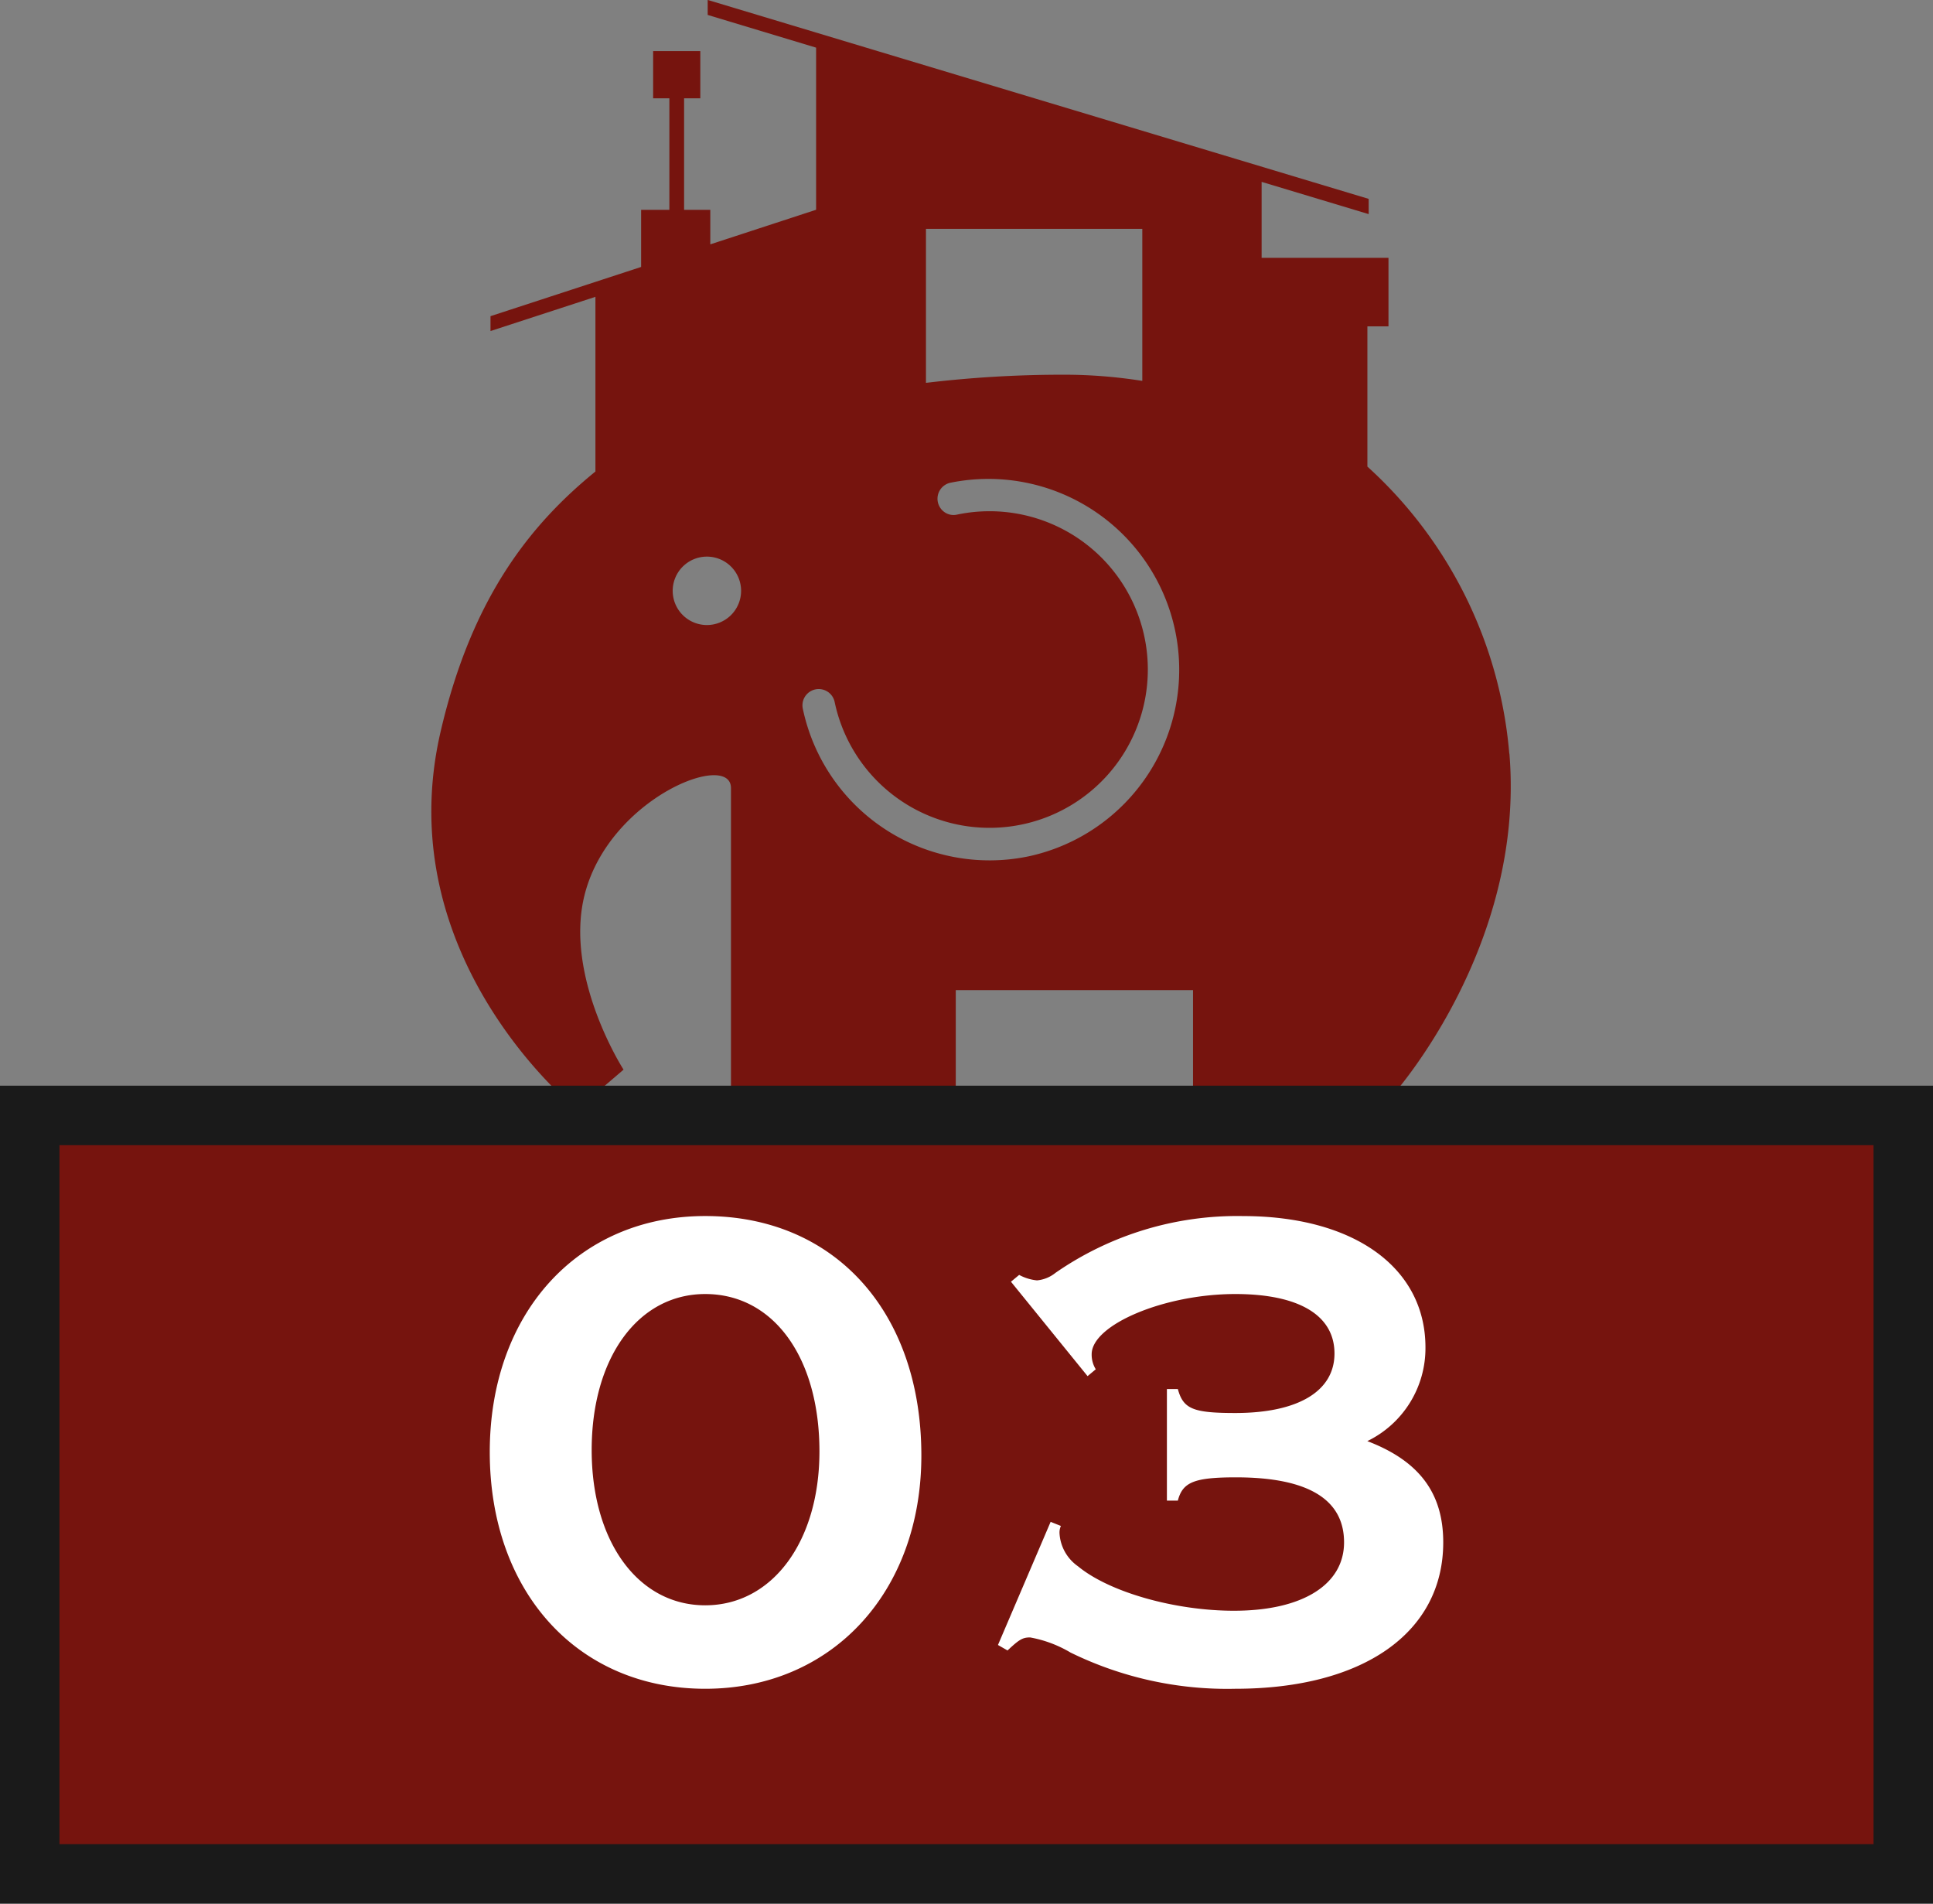
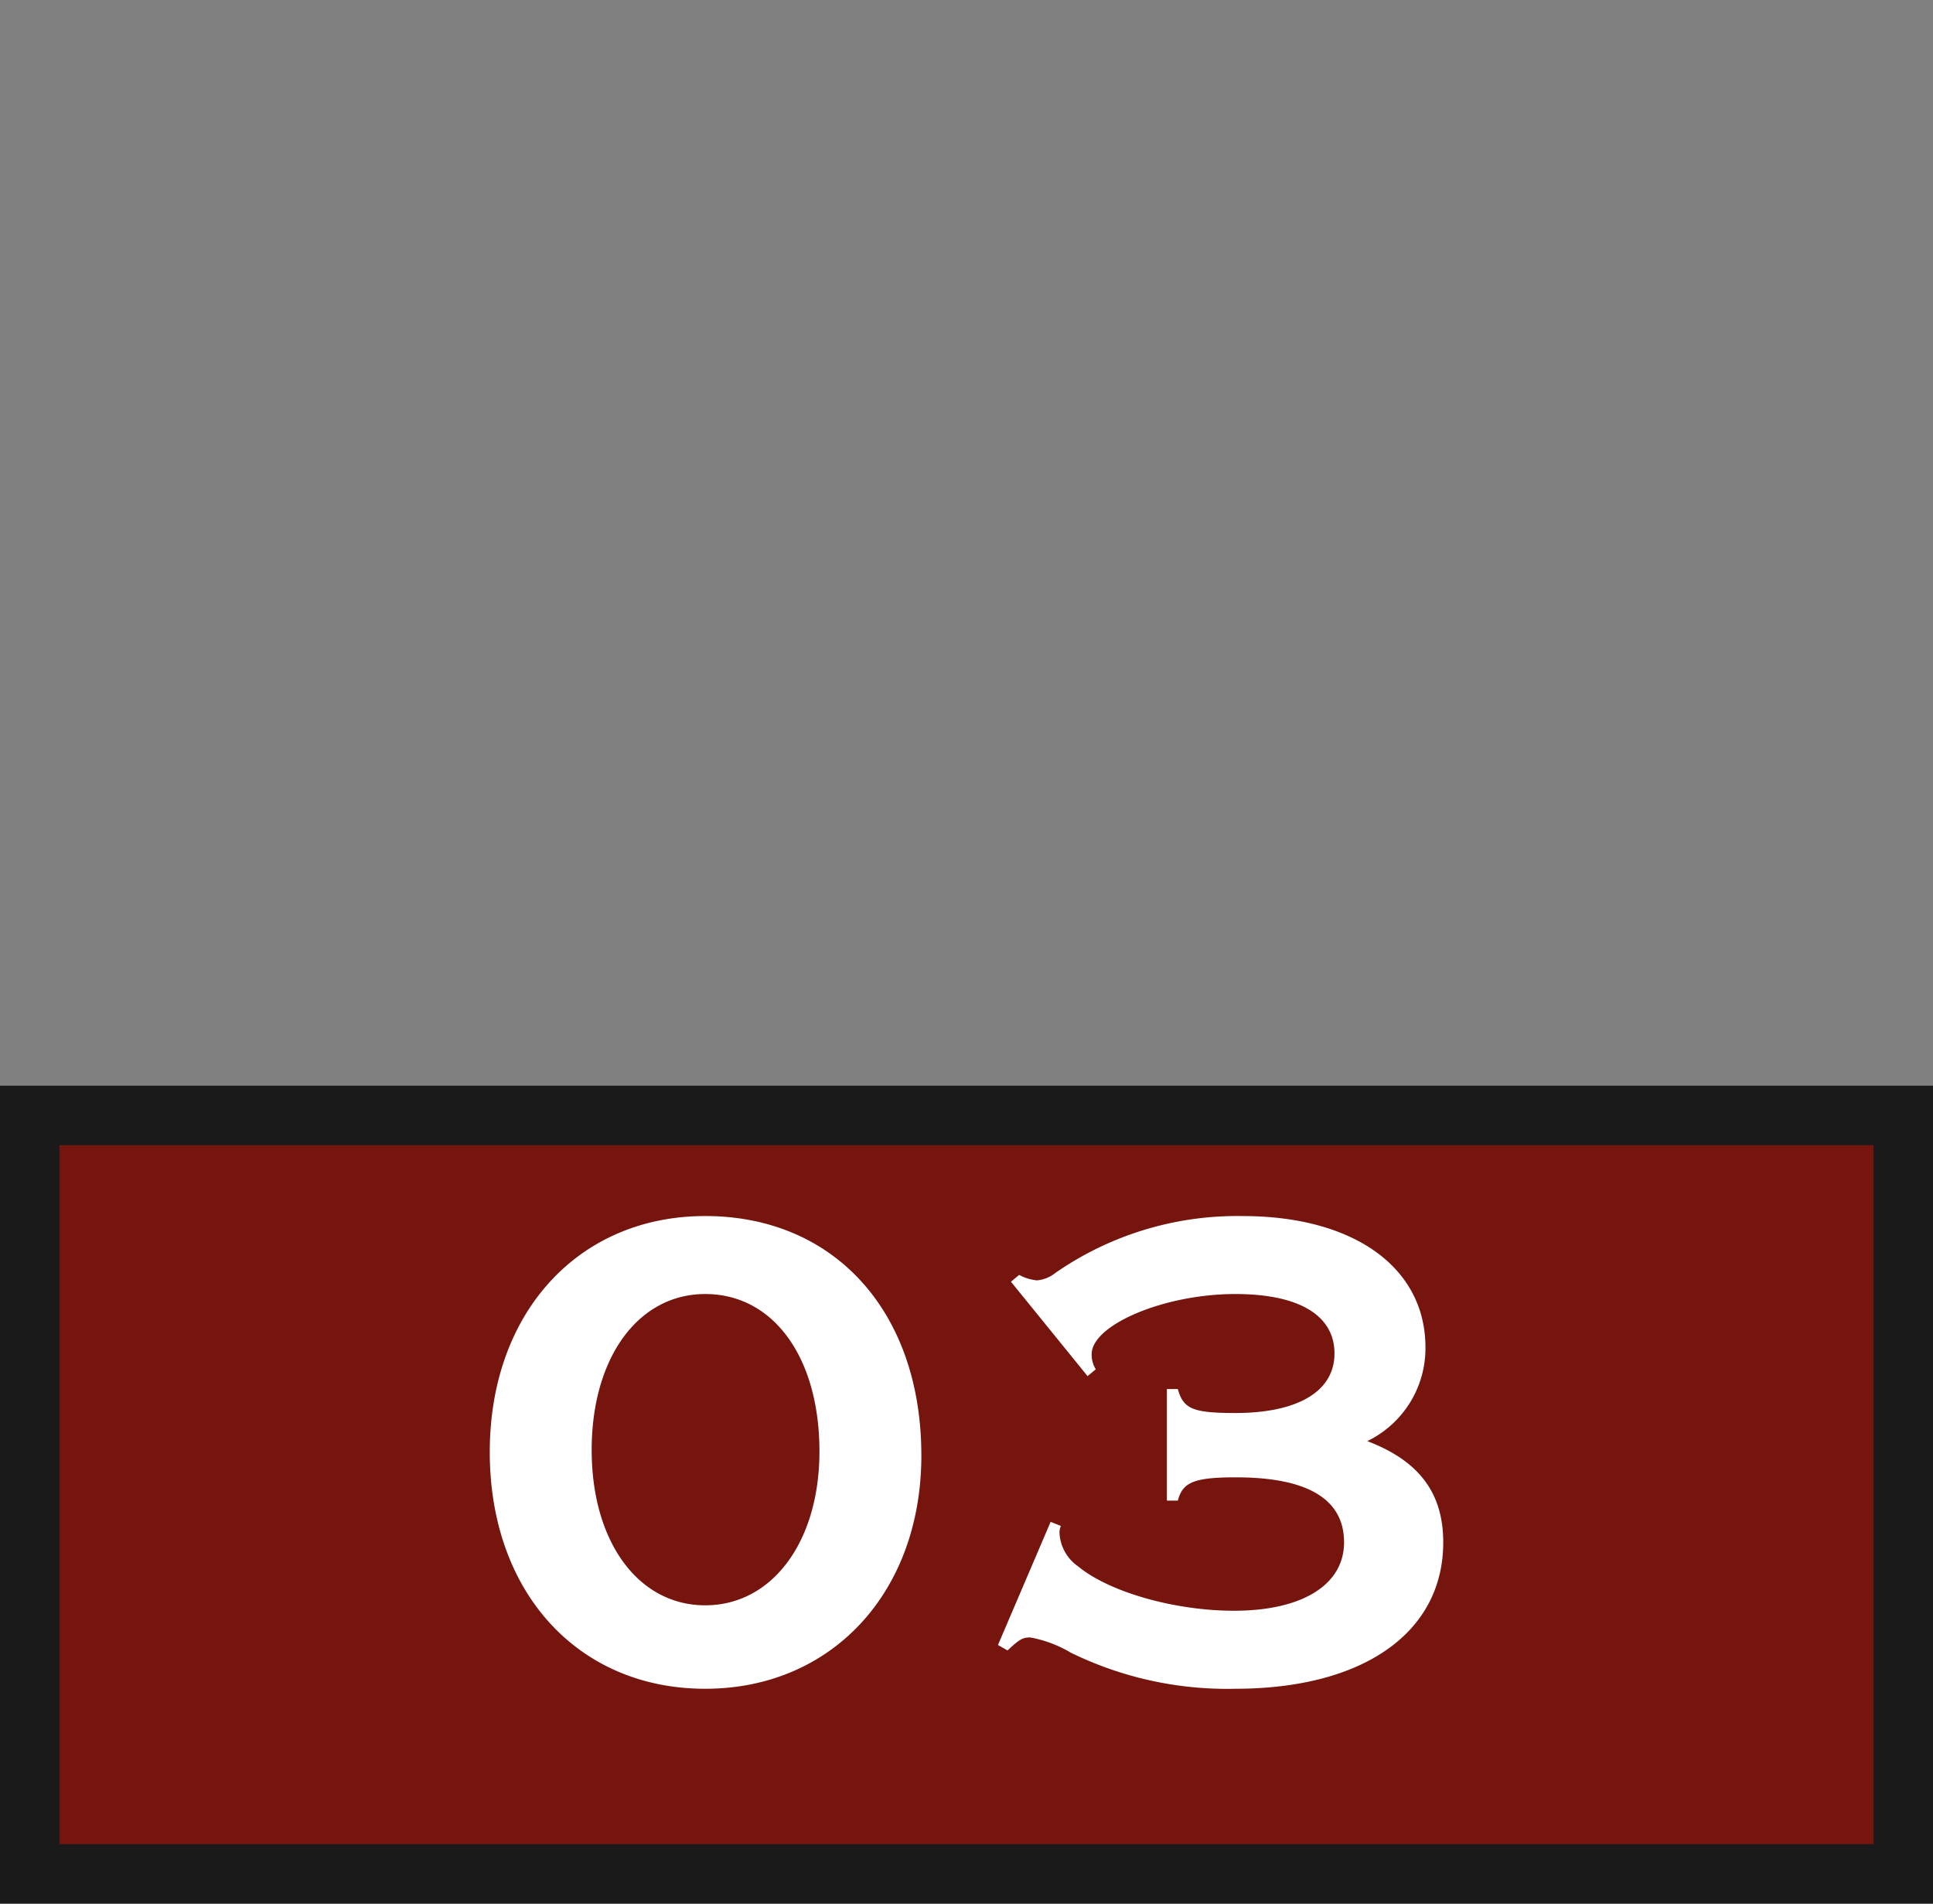
<svg xmlns="http://www.w3.org/2000/svg" width="130" height="128" viewBox="0 0 130 128">
  <rect x="0" y="0" width="130" height="128" fill="#808080" stroke="none" />
  <g id="グループ_51945" data-name="グループ 51945" transform="translate(-935 -4770)">
    <g id="グループ_49861" data-name="グループ 49861" transform="translate(-81.714 3993.973)">
-       <path id="パス_63266" data-name="パス 63266" d="M1118.217,826.7a29.351,29.351,0,0,0-9.543-19.3v-9.429h1.419v-4.606h-8.532v-5.109l7.2,2.168V789.4l-44.454-13.377v1.008l7.292,2.2v10.9l-7.116,2.326v-2.32h-1.763v-7.5h1.091v-3.176h-3.173v3.176h1.092v7.5h-1.9v3.84l-10.129,3.309v1l7.056-2.3v11.746c-4.348,3.541-8.3,8.437-10.4,17.441-3.584,15.293,9.156,25.462,9.156,25.462l3.136-2.685s-4.052-6.286-2.6-11.832c1.694-6.464,9.824-9.618,9.824-7.1v20.9h15.118V842.6h15.956v7.05h13.44s8.918-9.931,7.838-22.952m-39.238-35.281h14.549v10.221a33.594,33.594,0,0,0-5.267-.416,77.724,77.724,0,0,0-9.282.548Zm-14.733,26.637a2.3,2.3,0,1,1,2.3-2.3,2.3,2.3,0,0,1-2.3,2.3m21.642,15.551h0a12.834,12.834,0,0,1-15.192-9.928,1.094,1.094,0,1,1,2.142-.448,10.644,10.644,0,1,0,8.231-12.6,1.053,1.053,0,0,1-.824-.152,1.1,1.1,0,0,1,.373-1.99,12.833,12.833,0,0,1,5.273,25.118" transform="translate(0.001 0)" fill="#76140e" />
-     </g>
+       </g>
    <g id="パス_133996" data-name="パス 133996" transform="translate(1065 4843) rotate(90)" fill="#76140e">
      <path d="M 53 128 L 2 128 L 2 2 L 53 2 L 53 128 Z" stroke="none" />
      <path d="M 4 4 L 4 126 L 51 126 L 51 4 L 4 4 M 0 0 L 55 0 L 55 130 L 0 130 L 0 0 Z" stroke="none" fill="#1a1a1a" />
    </g>
    <path id="パス_133998" data-name="パス 133998" d="M-17.572-31.234c-8.556,0-14.49,6.532-14.49,15.87,0,9.43,5.934,15.916,14.49,15.916,8.51,0,14.536-6.486,14.536-15.686C-3.036-24.794-8.878-31.234-17.572-31.234Zm0,5.244c4.6,0,7.682,4.278,7.682,10.58,0,6.072-3.174,10.35-7.682,10.35S-25.208-9.338-25.208-15.5C-25.208-21.712-22.08-25.99-17.572-25.99ZM2.99-26.818,8.142-20.47l.552-.46a1.872,1.872,0,0,1-.276-1.012c0-1.978,4.876-4.048,9.66-4.048,4.278,0,6.67,1.426,6.67,4,0,2.53-2.438,4-6.67,4-2.852,0-3.5-.276-3.864-1.61h-.736v7.5h.736c.322-1.242,1.1-1.564,3.91-1.564,4.83,0,7.268,1.472,7.268,4.37,0,2.852-2.806,4.6-7.406,4.6-3.956,0-8.372-1.242-10.488-2.99A2.91,2.91,0,0,1,6.256-9.89a1.078,1.078,0,0,1,.092-.506l-.69-.276L2.116-2.392l.644.368C3.542-2.76,3.772-2.9,4.278-2.9A8.138,8.138,0,0,1,6.992-1.886,23.922,23.922,0,0,0,18.078.552c8.6,0,13.984-3.772,13.984-9.844,0-3.312-1.61-5.474-5.106-6.808a6.942,6.942,0,0,0,3.91-6.3c0-5.382-4.83-8.832-12.282-8.832a21.443,21.443,0,0,0-12.6,3.818,2.32,2.32,0,0,1-1.242.506,3.163,3.163,0,0,1-1.2-.368Z" transform="translate(1000 4883)" fill="#fff" />
  </g>
</svg>